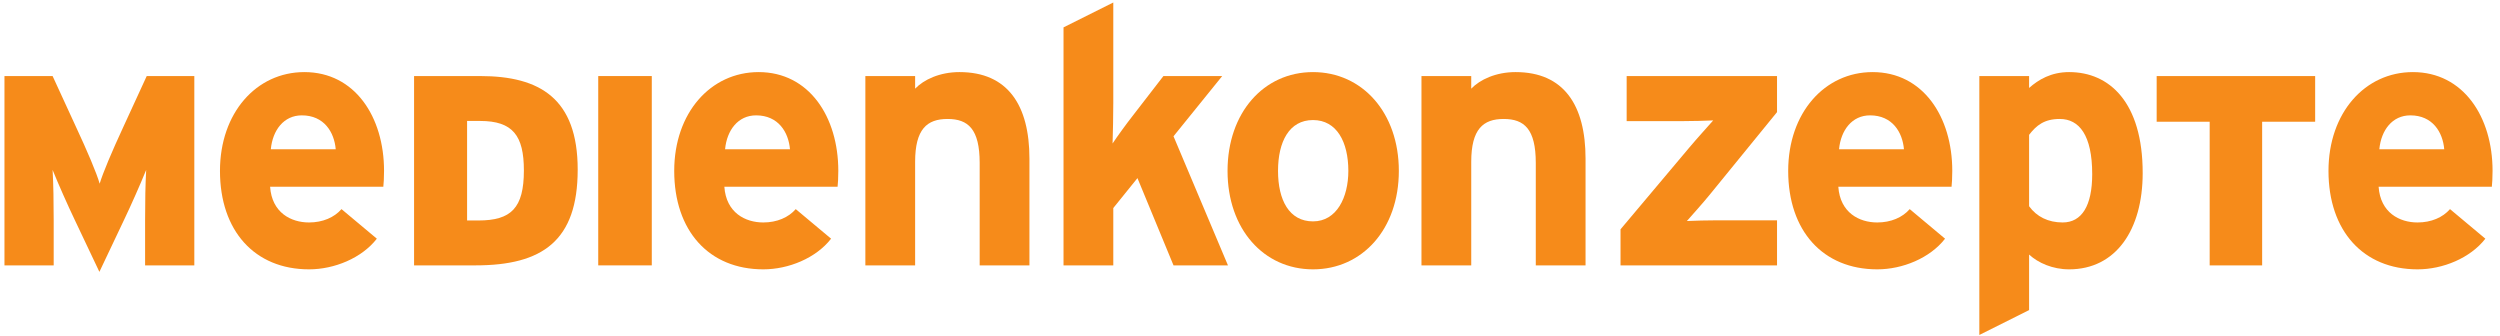
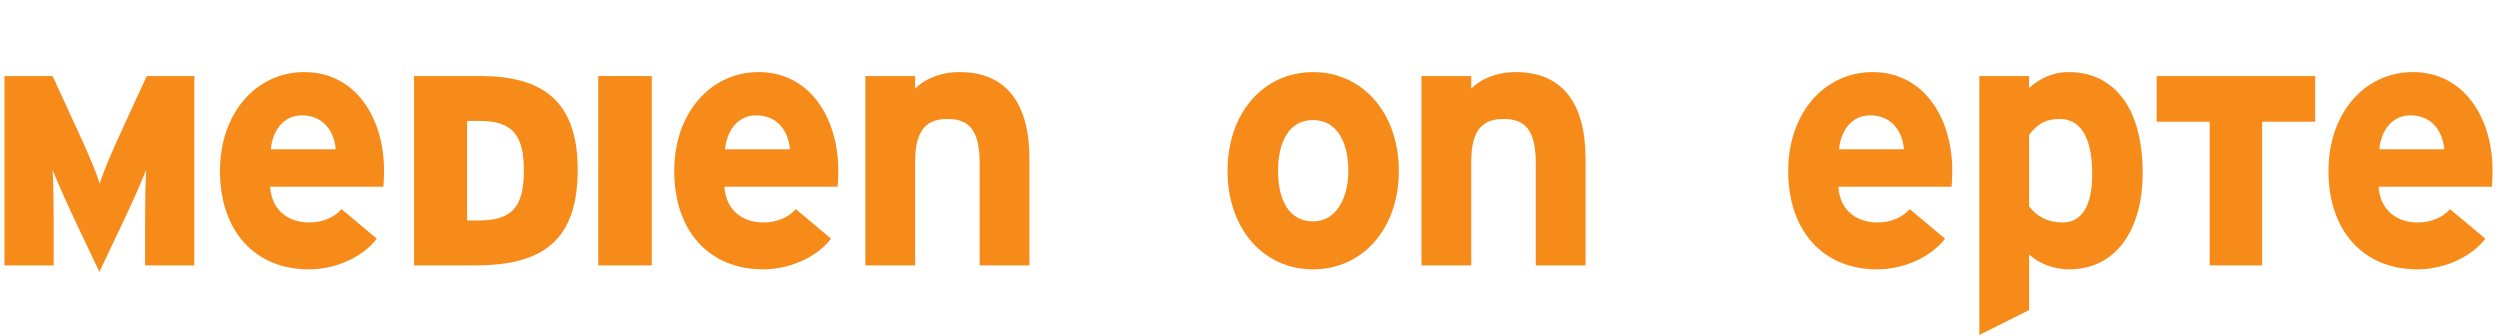
<svg xmlns="http://www.w3.org/2000/svg" viewBox="0 0 268 36" height="36" width="268" xml:space="preserve" id="svg2" version="1.1">
  <defs id="defs6" />
  <g transform="matrix(1.333,0,0,-1.333,0,36)" id="g10">
    <g transform="scale(0.1)" id="g12">
      <path id="path14" style="fill:#f68b1a;fill-opacity:1;fill-rule:evenodd;stroke:none" d="m 308.852,132.633 c 0,43.5 -23.489,79.457 -64.086,79.457 -38.571,0 -67.864,-32.766 -67.864,-79.457 0,-48.141 27.84,-79.172 71.633,-79.172 20.297,0 42.336,8.992 54.52,24.652 l -28.422,23.782 c -5.801,-6.672 -15.078,-10.731 -26.098,-10.731 -14.5,0 -29.871,7.828 -31.32,28.711 h 91.058 c 0.293,2.898 0.579,6.961 0.579,12.758 z m -38.86,17.402 h -52.199 c 1.453,15.367 10.437,27.258 24.941,27.258 17.977,0 26.098,-13.629 27.258,-27.258" />
      <path id="path16" style="fill:#f68b1a;fill-opacity:1;fill-rule:evenodd;stroke:none" d="m 464.582,133.648 c 0,57.204 -30.449,75.254 -78.301,75.254 H 332.996 V 56.652 h 49.375 c 53.942,0 82.211,19.793 82.211,76.996 z m -43.277,-0.652 c 0,-30.23 -10.227,-40.238 -36.543,-40.238 h -9.133 v 80.039 h 10.437 c 26.321,0 35.239,-11.746 35.239,-39.801" />
      <path id="path18" style="fill:#f68b1a;fill-opacity:1;fill-rule:nonzero;stroke:none" d="M 524.164,56.652 V 208.902 H 481.102 V 56.652 h 43.062" />
      <path id="path20" style="fill:#f68b1a;fill-opacity:1;fill-rule:evenodd;stroke:none" d="m 674.164,132.633 c 0,43.5 -23.492,79.457 -64.09,79.457 -38.57,0 -67.863,-32.766 -67.863,-79.457 0,-48.141 27.844,-79.172 71.633,-79.172 20.297,0 42.34,8.992 54.519,24.652 l -28.422,23.782 c -5.8,-6.672 -15.078,-10.731 -26.097,-10.731 -14.5,0 -29.867,7.828 -31.321,28.711 h 91.059 c 0.293,2.898 0.582,6.961 0.582,12.758 z m -38.863,17.402 h -52.199 c 1.453,15.367 10.441,27.258 24.941,27.258 17.977,0 26.098,-13.629 27.258,-27.258" />
      <path id="path22" style="fill:#f68b1a;fill-opacity:1;fill-rule:evenodd;stroke:none" d="m 827.875,56.652 v 85.844 c 0,42.918 -17.398,69.594 -56.262,69.594 -15.949,0 -28.707,-6.086 -35.668,-13.336 v 10.148 H 695.926 V 56.652 h 40.019 v 83.231 c 0,26.39 9.571,34.512 26.098,34.512 16.535,0 25.812,-8.122 25.812,-35.383 V 56.652 h 40.02" />
-       <path id="path24" style="fill:#f68b1a;fill-opacity:1;fill-rule:nonzero;stroke:none" d="m 987.527,56.652 -43.789,103.821 39.153,48.429 H 935.617 L 910.969,177 c -5.223,-6.668 -12.184,-16.238 -16.239,-22.328 0.286,7.539 0.579,23.199 0.579,32.48 v 80.914 l -40.02,-20.011 V 56.652 h 40.02 v 46.11 l 19.429,24.074 29,-70.184 h 43.789" />
      <path id="path26" style="fill:#f68b1a;fill-opacity:1;fill-rule:evenodd;stroke:none" d="m 1124.95,132.633 c 0,46.691 -29.3,79.457 -69.03,79.457 -39.72,0 -68.729,-32.766 -68.729,-79.457 0,-46.692 29.009,-79.172 68.729,-79.172 39.73,0 69.03,32.48 69.03,79.172 z m -40.61,0 c 0,-21.172 -9.28,-40.602 -28.42,-40.602 -19.13,0 -28.13,17.11 -28.13,40.602 0,23.492 9,40.89 28.13,40.89 19.14,0 28.42,-17.691 28.42,-40.89" />
      <path id="path28" style="fill:#f68b1a;fill-opacity:1;fill-rule:evenodd;stroke:none" d="m 1570.02,132.633 c 0,43.5 -23.49,79.457 -64.09,79.457 -38.57,0 -67.86,-32.766 -67.86,-79.457 0,-48.141 27.84,-79.172 71.63,-79.172 20.3,0 42.34,8.992 54.52,24.652 l -28.42,23.782 c -5.8,-6.672 -15.08,-10.731 -26.1,-10.731 -14.5,0 -29.87,7.828 -31.32,28.711 h 91.06 c 0.29,2.898 0.58,6.961 0.58,12.758 z m -38.86,17.402 h -52.2 c 1.45,15.367 10.44,27.258 24.94,27.258 17.98,0 26.1,-13.629 27.26,-27.258" />
      <path id="path30" style="fill:#f68b1a;fill-opacity:1;fill-rule:evenodd;stroke:none" d="m 1723.15,130.895 c 0,56.835 -26.68,81.195 -59.16,81.195 -14.5,0 -24.65,-6.086 -32.19,-12.754 v 9.566 h -40.02 V 0.684 L 1631.8,20.695 v 44.656 c 7.25,-6.668 18.85,-11.891 32.19,-11.891 37.7,0 59.16,31.902 59.16,77.434 z m -40.6,-0.872 c 0,-25.523 -8.41,-38.859 -23.78,-38.859 -11.6,0 -20.88,4.637 -26.97,13.051 v 57.418 c 5.8,7.543 12.18,12.762 24.65,12.762 15.66,0 26.1,-13.055 26.1,-44.372" />
      <path id="path32" style="fill:#f68b1a;fill-opacity:1;fill-rule:nonzero;stroke:none" d="m 1861.85,172.148 v 36.754 h -127.46 v -36.754 h 42.63 V 56.652 h 42.2 V 172.148 h 42.63" />
      <path id="path34" style="fill:#f68b1a;fill-opacity:1;fill-rule:evenodd;stroke:none" d="m 2004.52,132.633 c 0,43.5 -23.49,79.457 -64.09,79.457 -38.57,0 -67.86,-32.766 -67.86,-79.457 0,-48.141 27.84,-79.172 71.63,-79.172 20.3,0 42.34,8.992 54.53,24.652 l -28.43,23.782 c -5.8,-6.672 -15.08,-10.731 -26.1,-10.731 -14.5,0 -29.86,7.828 -31.32,28.711 h 91.06 c 0.29,2.898 0.58,6.961 0.58,12.758 z m -38.86,17.402 h -52.2 c 1.45,15.367 10.44,27.258 24.94,27.258 17.98,0 26.1,-13.629 27.26,-27.258" />
      <path id="path36" style="fill:#f68b1a;fill-opacity:1;fill-rule:nonzero;stroke:none" d="M 156.273,56.652 V 208.902 H 117.996 L 99.289,168.23 c -9.57,-20.664 -16.531,-37.195 -19.137,-45.89 -2.394,8.48 -10.008,26.316 -19.141,45.89 l -18.707,40.672 H 3.59 V 56.652 H 43.176 v 36.324 c 0,15.003 -0.219,28.707 -0.871,40.453 4.57,-11.309 12.398,-28.926 17.617,-39.801 L 79.93,51.434 99.945,93.629 c 5.215,10.875 13.047,28.492 17.618,39.801 -0.657,-11.746 -0.872,-25.45 -0.872,-40.453 V 56.652 h 39.582" />
      <path id="path38" style="fill:#f68b1a;fill-opacity:1;fill-rule:evenodd;stroke:none" d="m 1275.1,56.652 v 85.844 c 0,42.918 -17.4,69.594 -56.26,69.594 -15.95,0 -28.71,-6.086 -35.67,-13.336 v 10.148 h -40.02 V 56.652 h 40.02 v 83.231 c 0,26.39 9.58,34.512 26.1,34.512 16.53,0 25.81,-8.122 25.81,-35.383 V 56.652 h 40.02" />
-       <path id="path40" style="fill:#f68b1a;fill-opacity:1;fill-rule:nonzero;stroke:none" d="m 1429.09,56.652 v 36.25 h -47.56 c -7.54,0 -19.43,-0.293 -24.94,-0.578 4.05,4.641 12.75,14.207 18.85,21.75 l 53.65,65.828 v 29 h -120.93 v -36.25 h 44.66 c 7.54,0 19.43,0.293 24.94,0.578 -4.06,-4.636 -13.05,-14.496 -19.14,-21.75 l -55.39,-65.824 v -29.004 h 125.86" />
    </g>
  </g>
</svg>